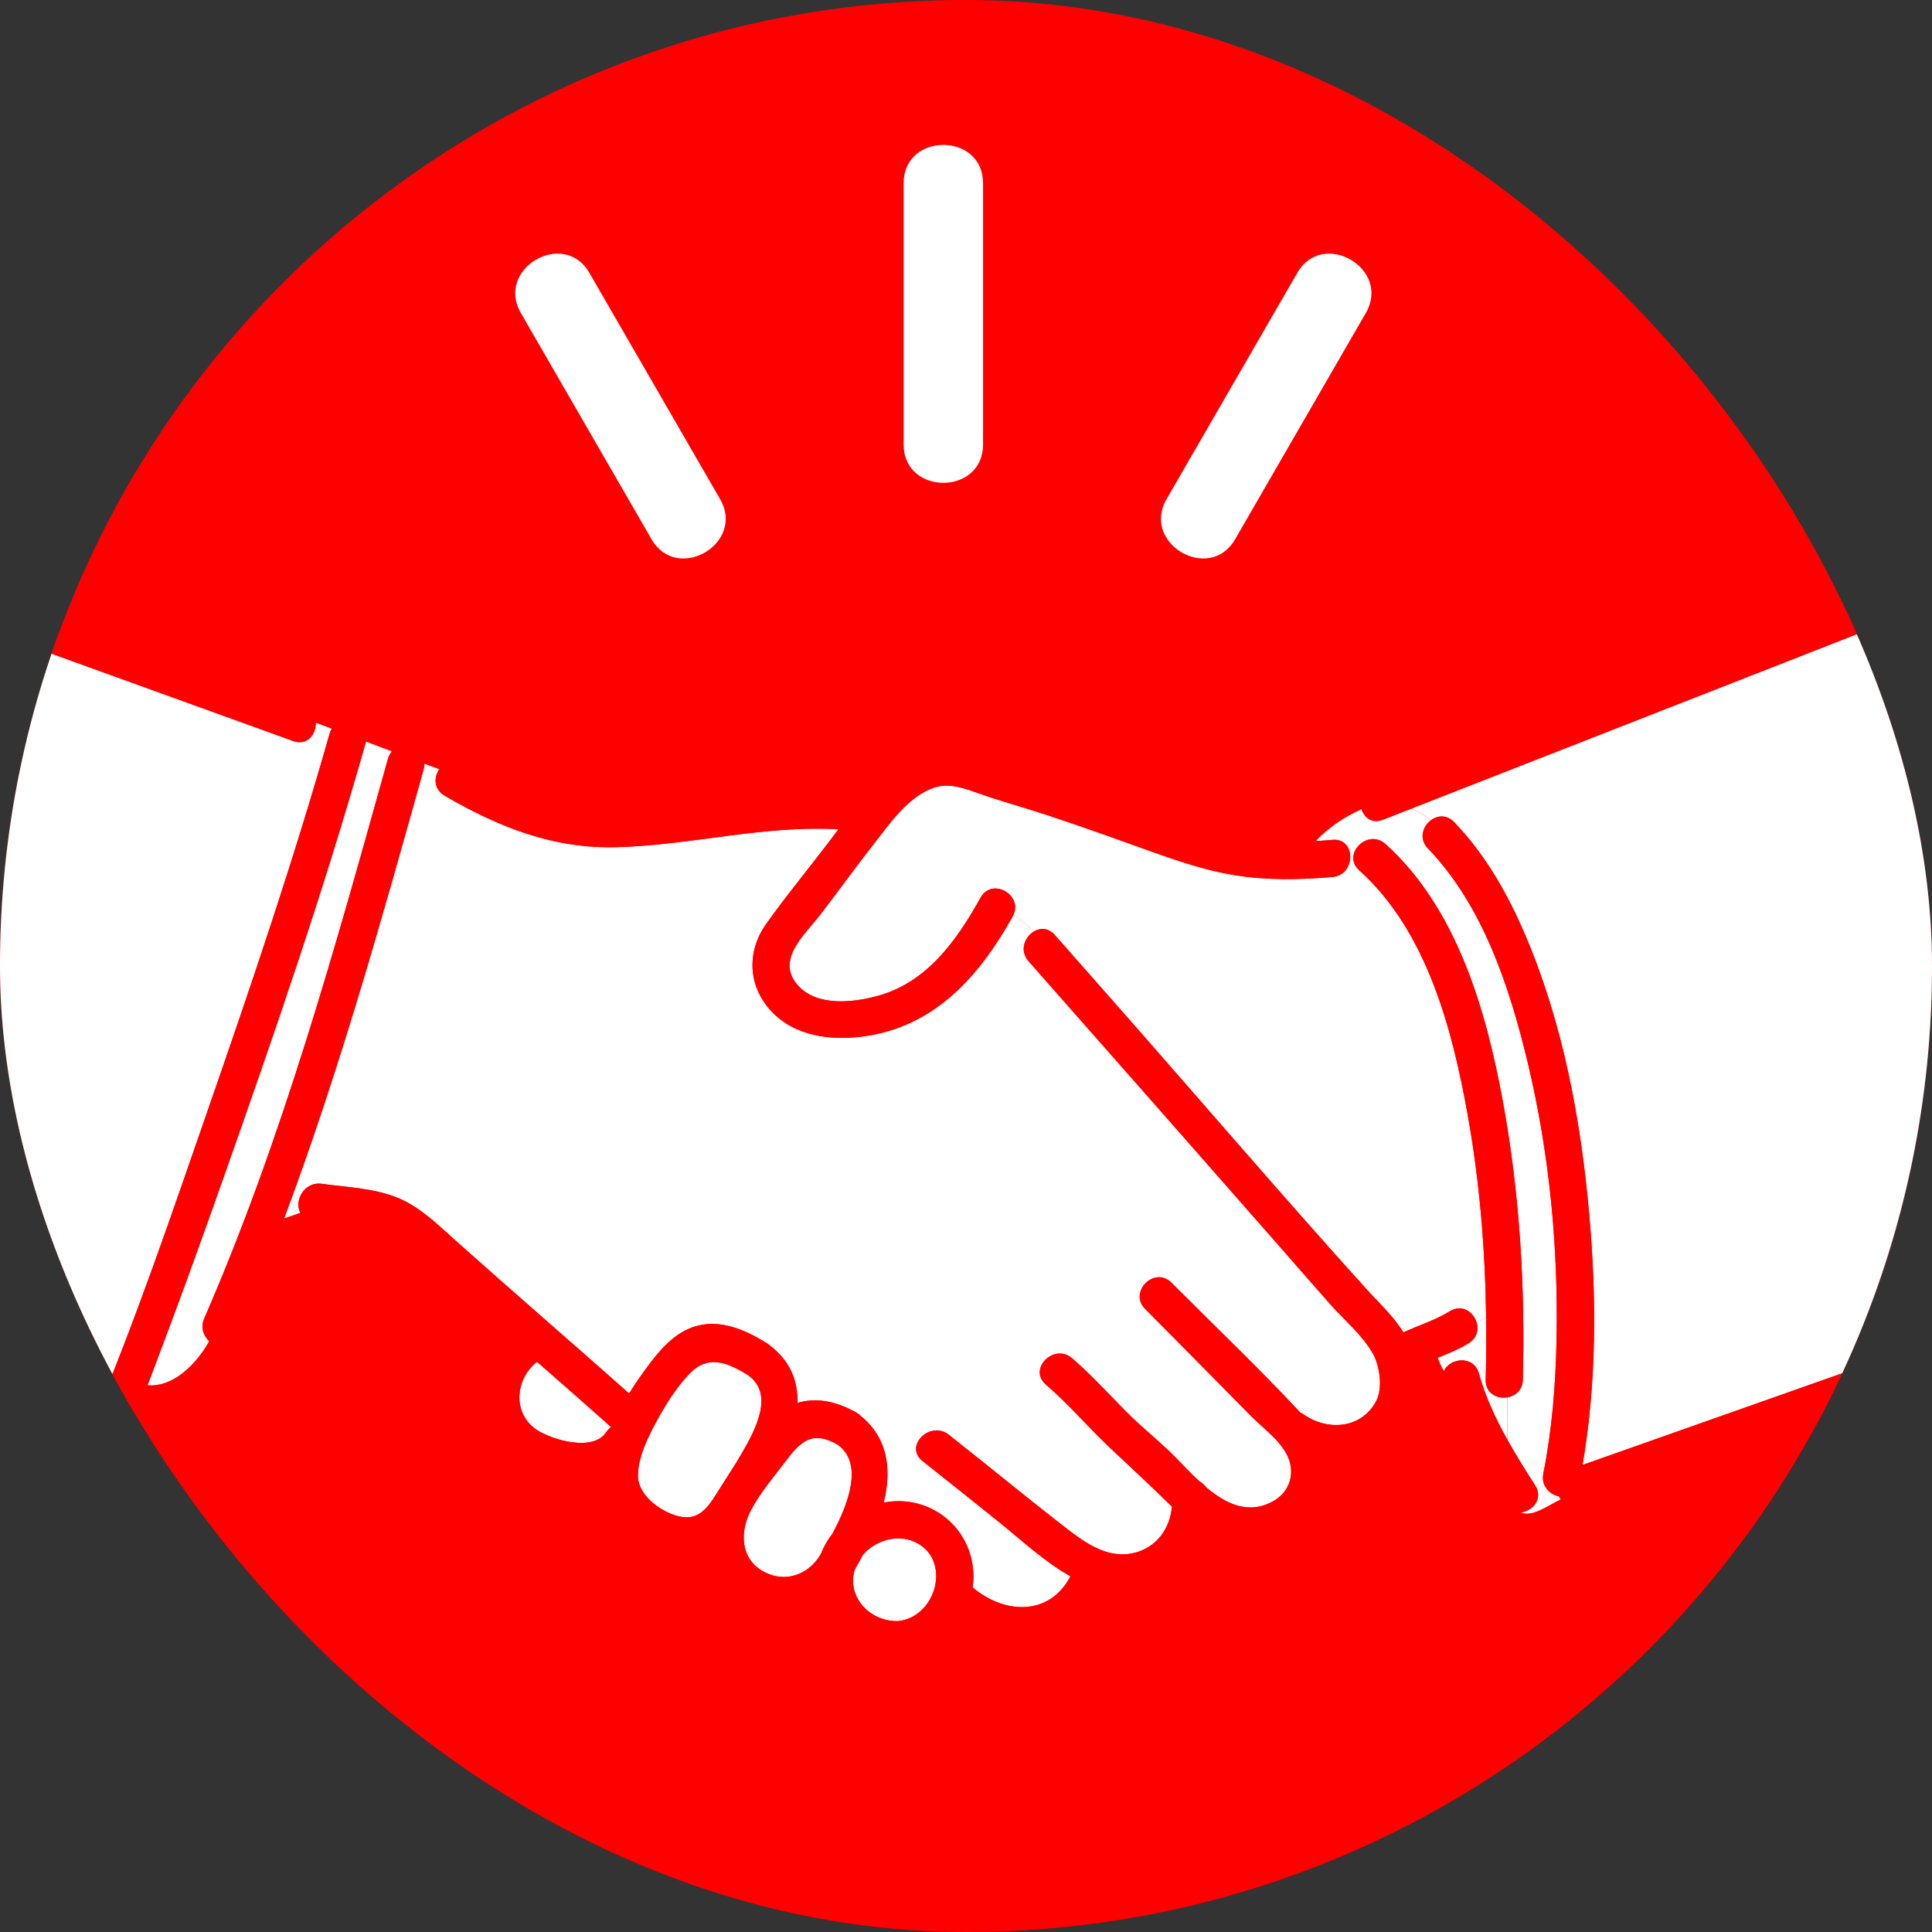
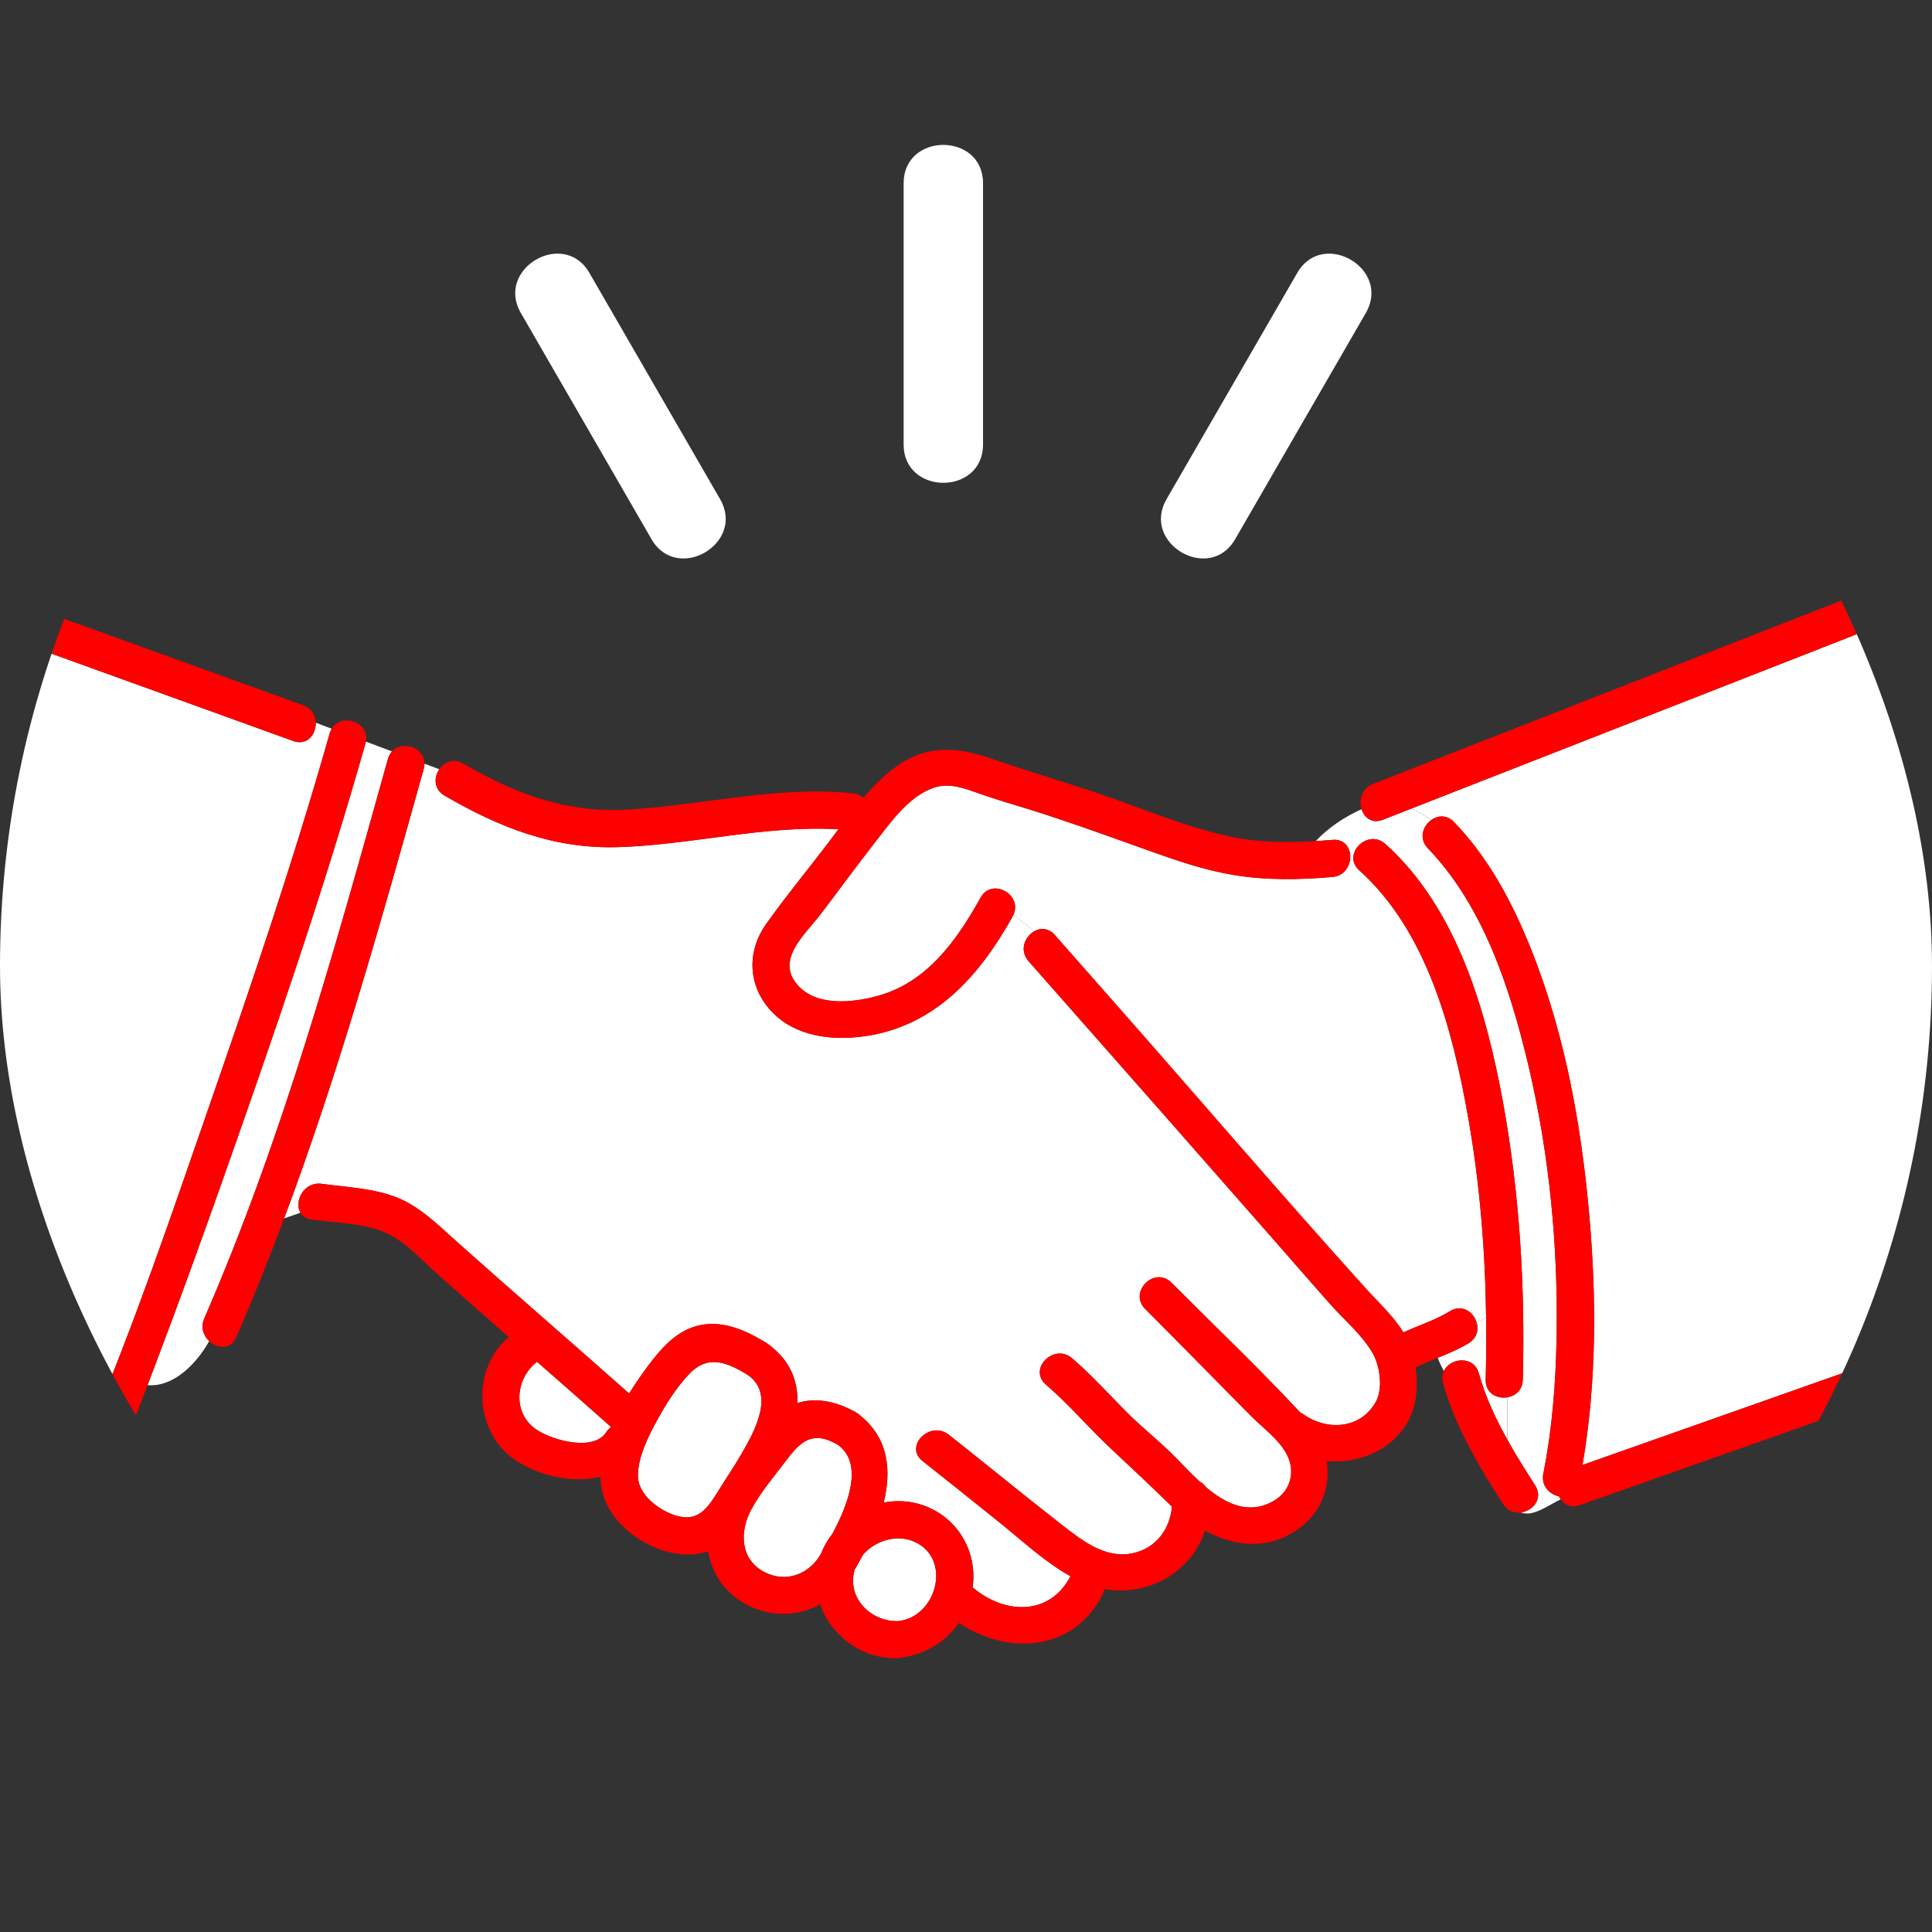
<svg xmlns="http://www.w3.org/2000/svg" width="120" height="120" viewBox="0 0 120 120" fill="none">
  <rect x="0" y="0" width="120" height="120" fill="#333333" stroke="none" />
  <g clip-path="url(#clip0_344_11719)">
-     <rect width="120" height="120" rx="60" fill="#FF0000" />
    <path d="M56.126 11.381V27.608C56.126 30.78 61.058 30.785 61.058 27.608V11.381C61.058 8.208 56.126 8.204 56.126 11.381Z" fill="white" />
    <path d="M80.576 16.949C77.871 21.633 75.166 26.318 72.457 31.002C70.866 33.756 75.129 36.242 76.716 33.493C79.421 28.808 82.125 24.123 84.834 19.439C86.425 16.686 82.162 14.2 80.576 16.949Z" fill="white" />
    <path d="M32.35 19.439C35.054 24.124 37.759 28.808 40.468 33.493C42.055 36.242 46.318 33.76 44.727 31.003C42.022 26.318 39.317 21.634 36.608 16.949C35.022 14.2 30.759 16.682 32.35 19.439Z" fill="white" />
    <path d="M37.659 88.951C37.746 88.818 37.847 88.715 37.955 88.634C36.43 87.275 34.895 85.928 33.357 84.585C33.357 84.585 33.353 84.588 33.351 84.588C31.982 85.648 31.811 87.814 33.351 88.818C34.319 89.45 36.851 90.189 37.657 88.951H37.659Z" fill="white" />
    <path d="M46.049 90.312C46.844 88.941 48.172 86.603 46.45 85.406C45.15 84.602 43.961 84.112 42.786 85.362C41.979 86.218 41.335 87.255 40.775 88.284C40.239 89.268 39.628 90.516 39.622 91.65C39.616 92.829 40.899 93.786 41.935 94.122C43.343 94.579 43.934 93.701 44.605 92.622C45.083 91.85 45.594 91.099 46.049 90.314V90.312Z" fill="white" />
    <path d="M85.252 84.039C84.605 82.908 83.474 81.969 82.619 81.003C81.415 79.644 80.224 78.269 79.025 76.904C76.645 74.193 74.264 71.483 71.882 68.776C69.218 65.75 66.554 62.724 63.886 59.702C63.3 59.037 63.648 58.185 64.233 57.847C63.807 57.493 63.375 57.15 62.95 56.808C62.935 56.843 62.918 56.879 62.898 56.916C60.834 60.623 58.071 63.755 53.667 64.368C51.635 64.65 49.37 64.377 47.901 62.799C46.451 61.242 46.37 59.11 47.582 57.399C48.819 55.654 50.202 53.987 51.495 52.282C51.689 52.027 51.881 51.768 52.077 51.508C47.467 51.242 42.976 52.478 38.378 52.618C34.409 52.739 30.988 51.388 27.612 49.417C26.935 49.022 26.939 48.281 27.283 47.78L26.365 47.434C26.365 47.536 26.35 47.645 26.319 47.759C23.709 57.104 21.06 66.555 17.648 75.677L18.663 75.324C18.25 74.63 18.876 73.377 19.982 73.528C21.557 73.745 23.271 73.801 24.757 74.421C26.113 74.988 27.201 76.073 28.28 77.038C31.857 80.235 35.493 83.367 39.079 86.554C39.451 85.951 39.841 85.393 40.202 84.907C40.99 83.847 41.904 82.754 43.226 82.372C44.73 81.938 46.209 82.568 47.482 83.338C47.526 83.361 47.571 83.388 47.615 83.419C47.67 83.453 47.72 83.492 47.768 83.53C49.09 84.515 49.572 85.786 49.532 87.142C50.653 86.79 51.865 87.034 52.951 87.609C53.035 87.643 53.122 87.689 53.208 87.751C53.308 87.81 53.392 87.877 53.464 87.948C55.2 89.363 55.375 91.347 54.891 93.329C55.559 93.2 56.251 93.206 56.923 93.373C59.253 93.954 60.711 96.138 60.426 98.497C60.422 98.532 60.415 98.565 60.411 98.597C60.422 98.607 60.436 98.615 60.447 98.624C62.416 100.268 65.174 100.379 66.475 97.935C66.481 97.925 66.486 97.916 66.492 97.906C64.859 96.992 63.415 95.625 61.974 94.473C60.419 93.227 58.867 91.977 57.299 90.742C56.135 89.824 57.776 88.206 58.93 89.112C61.302 90.98 63.632 92.902 66.016 94.757C67.259 95.725 68.695 96.838 70.372 96.472C71.83 96.153 72.675 94.955 72.794 93.574C72.737 93.52 72.679 93.465 72.621 93.411C71.456 92.272 70.284 91.17 69.091 90.06C67.673 88.743 66.433 87.261 64.963 85.996C63.838 85.024 65.474 83.401 66.594 84.365C67.787 85.395 68.832 86.55 69.938 87.668C70.912 88.653 72.007 89.502 72.981 90.487C73.436 90.946 73.943 91.497 74.498 92.009C74.657 92.094 74.8 92.215 74.907 92.37C76.148 93.417 77.591 94.131 79.152 93.2C79.94 92.731 80.331 91.885 80.157 90.982C79.916 89.73 78.566 88.818 77.723 87.968C75.524 85.746 73.338 83.511 71.131 81.299C70.082 80.247 71.711 78.618 72.762 79.669C75.426 82.34 78.186 84.965 80.758 87.728C80.825 87.758 80.892 87.797 80.96 87.845C82.414 88.876 84.499 88.778 85.454 87.077C85.913 86.259 85.719 84.845 85.258 84.037L85.252 84.039Z" fill="white" />
    <path d="M130.362 33.498C130.335 33.51 130.31 33.523 130.283 33.535C128.445 34.255 126.609 34.973 124.771 35.693C116.821 38.805 108.872 41.918 100.922 45.03C96.503 46.76 92.085 48.49 87.665 50.22C88.101 50.416 88.51 50.656 88.885 50.942C89.292 50.645 89.862 50.591 90.316 51.063C92.263 53.087 93.658 55.55 94.751 58.12C97.079 63.59 98.187 69.554 98.71 75.452C99.165 80.6 99.172 85.88 98.291 90.992C100.21 90.314 102.127 89.638 104.046 88.96C113.596 85.589 123.146 82.217 132.696 78.845C138.378 76.839 144.059 74.832 149.741 72.826L130.362 33.5V33.498Z" fill="white" />
    <path d="M91.174 69.318C90.214 63.945 88.635 57.845 84.423 54.055C84.213 53.867 84.104 53.657 84.067 53.446C83.996 53.425 83.925 53.404 83.852 53.387C83.787 53.909 83.422 54.414 82.759 54.471C80.704 54.65 78.67 54.687 76.628 54.349C74.389 53.978 72.257 53.152 70.126 52.394C68.061 51.658 65.999 50.919 63.905 50.267C62.893 49.952 61.875 49.662 60.874 49.308C59.963 48.988 58.99 48.6 58.027 48.917C56.416 49.449 55.263 51.15 54.263 52.428C53.129 53.876 52.054 55.37 50.932 56.828C49.989 58.054 48.166 59.604 49.526 61.171C50.705 62.528 52.933 62.286 54.487 61.866C57.576 61.031 59.422 58.415 60.905 55.754C61.608 54.493 63.507 55.558 62.948 56.81C63.371 57.15 63.803 57.496 64.231 57.849C64.623 57.624 65.119 57.628 65.513 58.074C66.765 59.493 68.015 60.911 69.266 62.331C74.444 68.206 79.54 74.164 84.786 79.98C85.579 80.858 86.534 81.729 87.164 82.758C88.128 82.319 89.154 81.998 90.056 81.443C90.798 80.986 91.501 81.48 91.704 82.121C91.906 82.037 92.106 81.948 92.304 81.85C92.25 77.653 91.91 73.446 91.174 69.322V69.318Z" fill="white" />
    <path d="M92.279 85.698C92.314 84.417 92.321 83.133 92.306 81.846C92.108 81.944 91.908 82.032 91.707 82.117C91.853 82.574 91.745 83.106 91.222 83.428C90.618 83.801 89.959 84.068 89.3 84.335C89.405 84.619 89.532 84.895 89.682 85.156C90.07 84.325 91.543 84.171 91.856 85.308C92.248 86.729 92.89 88.106 93.625 89.427V86.79C92.982 86.9 92.256 86.535 92.277 85.698H92.279Z" fill="white" />
    <path d="M96.833 92.945C96.243 92.822 95.706 92.29 95.857 91.529C96.407 88.789 96.624 85.994 96.679 83.204C96.795 77.455 96.236 71.654 94.903 66.059C93.781 61.351 92.119 56.259 88.687 52.693C88.111 52.094 88.368 51.322 88.885 50.944C88.51 50.658 88.101 50.418 87.665 50.222C87.073 50.455 86.482 50.685 85.89 50.917C85.22 51.18 84.736 50.792 84.569 50.261C83.508 50.735 82.485 51.424 81.722 52.242C82.068 52.221 82.416 52.196 82.761 52.165C83.572 52.094 83.933 52.753 83.854 53.385C83.927 53.402 83.998 53.423 84.069 53.444C83.918 52.538 85.162 51.62 86.053 52.425C90.481 56.409 92.302 62.743 93.343 68.406C94.388 74.091 94.736 79.924 94.584 85.698C94.567 86.343 94.121 86.706 93.627 86.791V89.427C94.171 90.402 94.764 91.347 95.35 92.259C95.871 93.071 95.216 93.841 94.472 93.943C95.204 94.231 96.124 93.522 96.935 93.123C96.896 93.066 96.862 93.006 96.833 92.943V92.945Z" fill="white" />
    <path d="M22.725 46.062C22.718 46.098 22.71 46.136 22.698 46.175C20.102 55.334 16.984 64.358 13.815 73.331C12.503 77.046 11.164 80.754 9.766 84.437C9.564 84.967 9.366 85.499 9.165 86.03C10.695 86.18 12.155 84.802 12.991 83.3C12.637 82.968 12.443 82.446 12.685 81.891C17.545 70.741 20.828 58.834 24.093 47.142C24.147 46.949 24.235 46.793 24.346 46.672L22.725 46.062Z" fill="white" />
    <path d="M20.604 45.263L19.611 44.888C19.636 45.61 19.077 46.338 18.215 46.027C16.776 45.507 15.339 44.988 13.901 44.468C3.815 40.823 -6.273 37.179 -16.359 33.535C-16.48 33.49 -16.586 33.433 -16.678 33.366L-30.508 75.222C-30.418 75.239 -30.327 75.266 -30.235 75.307C-26.09 77.121 -21.937 78.915 -17.779 80.694C-11.87 83.223 -5.958 85.752 0.019 88.112C1.675 88.765 3.335 89.423 5.036 89.945C5.261 89.479 5.497 88.976 5.649 88.617C8.379 82.156 10.645 75.472 12.944 68.849C15.618 61.146 18.248 53.408 20.474 45.562C20.506 45.449 20.551 45.351 20.602 45.263H20.604Z" fill="white" />
    <path d="M4.72 90.546C4.712 90.527 4.831 90.375 4.841 90.356C4.845 90.35 4.847 90.343 4.85 90.337C4.752 90.4 4.691 90.471 4.72 90.546Z" fill="#64C8E6" />
    <path d="M56.808 95.765C55.721 95.272 54.37 95.677 53.602 96.566C53.433 96.886 53.26 97.195 53.087 97.493C53.085 97.501 53.081 97.508 53.078 97.518C52.58 99.269 54.124 100.757 55.801 100.688C58.185 100.431 59.145 96.827 56.81 95.765H56.808Z" fill="white" />
    <path d="M50.993 96.504C51.166 96.055 51.41 95.637 51.708 95.258C52.676 93.446 53.663 90.906 52.042 89.736C50.607 88.893 49.845 89.371 48.917 90.6C48.145 91.624 47.265 92.632 46.658 93.766C45.925 95.135 45.969 96.86 47.488 97.645C48.786 98.317 50.204 97.812 50.942 96.593C50.959 96.564 50.978 96.531 50.997 96.501L50.993 96.504Z" fill="white" />
    <path d="M82.794 53.265C83.153 53.265 83.511 53.302 83.856 53.384C83.935 52.753 83.572 52.094 82.763 52.165C82.416 52.196 82.07 52.221 81.724 52.242C81.294 52.703 80.946 53.202 80.722 53.726C80.946 53.202 81.296 52.701 81.724 52.242C79.879 52.357 78.042 52.332 76.219 51.925C73.782 51.38 71.44 50.414 69.091 49.583C66.64 48.717 64.138 48.01 61.687 47.156C59.447 46.374 57.497 46.217 55.521 47.716C54.822 48.246 54.203 48.878 53.625 49.55C53.454 49.404 53.233 49.302 52.962 49.275C48.31 48.803 43.773 49.984 39.154 50.278C35.266 50.525 32.091 49.364 28.776 47.428C28.171 47.075 27.593 47.332 27.285 47.78L29.863 48.751L27.285 47.78C26.942 48.281 26.936 49.022 27.614 49.417C30.991 51.388 34.413 52.741 38.38 52.618C42.978 52.478 47.471 51.242 52.079 51.508C51.885 51.768 51.691 52.027 51.497 52.282C50.204 53.989 48.821 55.654 47.584 57.399C46.372 59.11 46.451 61.24 47.903 62.799C49.374 64.377 51.637 64.652 53.669 64.367C58.074 63.755 60.836 60.621 62.901 56.916C62.92 56.879 62.937 56.844 62.953 56.808C62.726 56.626 62.499 56.443 62.282 56.261C62.501 56.443 62.726 56.626 62.953 56.808C63.513 55.556 61.612 54.49 60.909 55.752C59.426 58.413 57.582 61.028 54.491 61.864C52.938 62.284 50.709 62.526 49.53 61.169C48.17 59.602 49.993 58.052 50.936 56.825C52.056 55.366 53.132 53.874 54.267 52.426C55.267 51.149 56.42 49.448 58.031 48.914C58.994 48.596 59.968 48.985 60.878 49.306C61.879 49.659 62.897 49.949 63.909 50.264C66.001 50.917 68.066 51.656 70.13 52.392C72.261 53.15 74.391 53.978 76.632 54.346C78.674 54.682 80.708 54.648 82.763 54.469C83.428 54.412 83.793 53.909 83.856 53.384C83.511 53.302 83.153 53.265 82.794 53.265Z" fill="#FF0000" />
    <path d="M93.343 68.406C92.302 62.745 90.481 56.411 86.053 52.425C85.16 51.622 83.918 52.54 84.069 53.444C84.53 53.586 84.963 53.821 85.329 54.185C84.963 53.819 84.532 53.584 84.069 53.444C84.104 53.656 84.215 53.865 84.425 54.053C88.637 57.843 90.216 63.943 91.176 69.316C91.914 73.44 92.252 77.647 92.306 81.844C92.594 81.703 92.88 81.545 93.166 81.374C92.88 81.545 92.596 81.703 92.306 81.844C92.323 83.129 92.313 84.416 92.279 85.696C92.256 86.535 92.984 86.898 93.627 86.789C94.123 86.704 94.568 86.341 94.584 85.696C94.737 79.922 94.388 74.089 93.343 68.404V68.406Z" fill="#FF0000" />
    <path d="M129.671 31.311C124.659 33.273 119.648 35.236 114.639 37.196C106.688 40.309 98.74 43.421 90.79 46.534C88.952 47.254 87.116 47.972 85.277 48.692C84.572 48.968 84.392 49.694 84.569 50.259C84.745 50.18 84.92 50.105 85.099 50.04C84.922 50.107 84.745 50.18 84.569 50.259C84.736 50.789 85.22 51.176 85.89 50.915C86.482 50.683 87.073 50.453 87.665 50.22C87.287 50.049 86.889 49.911 86.48 49.809C86.889 49.911 87.285 50.049 87.665 50.22C92.085 48.49 96.502 46.76 100.922 45.03C108.872 41.918 116.821 38.805 124.771 35.693C126.609 34.973 128.445 34.255 130.283 33.535C130.31 33.523 130.337 33.511 130.362 33.498L129.776 32.308L130.362 33.498C131.622 32.909 131.027 30.781 129.671 31.311Z" fill="#FF0000" />
    <path d="M150.598 72.522C150.314 72.622 150.027 72.724 149.743 72.824L150.337 74.028L149.743 72.824C144.061 74.83 138.38 76.837 132.698 78.843C123.148 82.215 113.598 85.587 104.048 88.958C102.129 89.636 100.212 90.312 98.293 90.99C99.175 85.88 99.165 80.598 98.712 75.45C98.191 69.552 97.081 63.588 94.753 58.118C93.66 55.548 92.264 53.083 90.318 51.061C89.865 50.589 89.294 50.643 88.887 50.94C89.653 51.526 90.27 52.3 90.631 53.264C90.27 52.3 89.653 51.526 88.887 50.94C88.368 51.319 88.113 52.092 88.689 52.689C92.12 56.253 93.781 61.347 94.905 66.055C96.238 71.65 96.797 77.453 96.681 83.2C96.626 85.992 96.407 88.785 95.859 91.525C95.708 92.286 96.245 92.816 96.835 92.941C96.864 93.004 96.898 93.064 96.937 93.121C97.15 93.016 97.356 92.933 97.548 92.894C97.356 92.933 97.15 93.017 96.937 93.121C97.173 93.472 97.588 93.676 98.12 93.488C104.088 91.382 110.054 89.273 116.022 87.167C125.572 83.795 135.122 80.424 144.672 77.052C146.852 76.282 149.034 75.512 151.215 74.742C152.603 74.252 152.006 72.025 150.602 72.52L150.598 72.522Z" fill="#FF0000" />
    <path d="M17.318 44.022L19.612 44.886C19.596 44.439 19.358 43.995 18.828 43.803C8.742 40.159 -1.346 36.514 -11.432 32.87C-12.871 32.35 -14.307 31.831 -15.746 31.311C-17.022 30.85 -17.632 32.663 -16.678 33.364L-16.194 31.896L-16.678 33.364C-16.586 33.431 -16.482 33.488 -16.359 33.532C-6.273 37.177 3.815 40.821 13.901 44.465C15.34 44.986 16.777 45.504 18.215 46.025C19.078 46.336 19.637 45.608 19.612 44.886L17.318 44.022Z" fill="#FF0000" />
    <path d="M20.605 45.263L22.725 46.061C22.965 44.823 21.2 44.268 20.605 45.263Z" fill="#FF0000" />
    <path d="M20.605 45.263C20.553 45.351 20.509 45.449 20.476 45.562C18.25 53.408 15.62 61.146 12.946 68.849C10.647 75.472 8.383 82.156 5.651 88.617C5.5 88.978 5.263 89.479 5.039 89.945C3.337 89.421 1.677 88.765 0.021 88.112C-5.956 85.752 -11.87 83.225 -17.777 80.694C-21.935 78.914 -26.09 77.121 -30.233 75.307C-30.325 75.266 -30.415 75.239 -30.506 75.222L-30.994 76.701L-30.506 75.222C-31.727 74.984 -32.661 76.743 -31.395 77.296C-21.601 81.583 -11.786 85.85 -1.859 89.826C0.148 90.631 2.165 91.478 4.234 92.113C4.748 92.271 5.365 92.492 5.905 92.342C6.531 92.169 6.829 91.556 7.09 91.021C7.876 89.406 8.531 87.716 9.168 86.028C8.742 85.986 8.312 85.829 7.887 85.522C8.312 85.831 8.744 85.988 9.168 86.028C9.37 85.497 9.568 84.963 9.769 84.435C11.168 80.75 12.505 77.044 13.819 73.329C16.99 64.356 20.105 55.332 22.702 46.173C22.714 46.134 22.721 46.098 22.729 46.059L20.608 45.261L20.605 45.263ZM4.841 90.356C4.831 90.376 4.712 90.527 4.72 90.546C4.691 90.47 4.75 90.399 4.85 90.337C4.846 90.343 4.845 90.351 4.841 90.356Z" fill="#FF0000" />
    <path d="M24.346 46.672L26.361 47.432C26.371 46.419 24.984 45.969 24.346 46.672Z" fill="#FF0000" />
    <path d="M26.363 47.432L24.348 46.672C24.237 46.793 24.149 46.948 24.095 47.142C20.828 58.834 17.545 70.74 12.687 81.891C12.445 82.443 12.639 82.968 12.993 83.3C13.312 82.726 13.54 82.136 13.648 81.606C13.542 82.136 13.313 82.728 12.993 83.3C13.498 83.774 14.329 83.853 14.677 83.054C15.736 80.625 16.719 78.162 17.649 75.675L15.882 76.29L17.649 75.675C21.06 66.553 23.707 57.102 26.319 47.757C26.352 47.643 26.365 47.536 26.365 47.432H26.363Z" fill="#FF0000" />
    <path d="M89.478 82.758C90.285 82.624 91.011 82.409 91.707 82.117C91.503 81.474 90.8 80.982 90.059 81.439C89.156 81.994 88.13 82.315 87.166 82.754C86.536 81.725 85.581 80.856 84.788 79.976C79.54 74.162 74.445 68.204 69.268 62.327C68.018 60.908 66.767 59.489 65.515 58.07C65.121 57.624 64.624 57.618 64.234 57.845C65.027 58.502 65.797 59.189 66.429 59.946C65.797 59.189 65.027 58.502 64.234 57.845C63.648 58.183 63.298 59.035 63.886 59.7C66.554 62.722 69.218 65.748 71.882 68.774C74.266 71.482 76.648 74.191 79.026 76.902C80.224 78.267 81.415 79.642 82.619 81.001C83.476 81.967 84.607 82.908 85.253 84.037C85.714 84.844 85.908 86.257 85.449 87.077C84.496 88.778 82.41 88.874 80.954 87.845C80.887 87.797 80.82 87.758 80.752 87.728C78.18 84.965 75.42 82.34 72.756 79.669C71.707 78.617 70.077 80.247 71.125 81.299C73.332 83.511 75.518 85.748 77.718 87.968C78.561 88.818 79.909 89.73 80.151 90.982C80.324 91.885 79.932 92.731 79.147 93.2C77.585 94.131 76.142 93.415 74.902 92.37C74.794 92.215 74.654 92.094 74.493 92.009C73.939 91.497 73.43 90.948 72.975 90.487C72.001 89.502 70.906 88.653 69.933 87.668C68.826 86.551 67.781 85.395 66.588 84.365C65.471 83.402 63.834 85.024 64.958 85.996C66.427 87.263 67.668 88.743 69.085 90.061C70.278 91.17 71.45 92.272 72.616 93.411C72.672 93.467 72.729 93.52 72.789 93.574C72.672 94.955 71.826 96.153 70.367 96.472C68.692 96.838 67.255 95.725 66.01 94.757C63.627 92.902 61.297 90.98 58.925 89.112C57.772 88.204 56.13 89.824 57.294 90.742C58.859 91.977 60.411 93.227 61.969 94.473C63.408 95.625 64.854 96.992 66.487 97.906C66.481 97.916 66.475 97.925 66.469 97.935C65.171 100.377 62.411 100.268 60.442 98.624C60.431 98.615 60.417 98.607 60.406 98.597C60.409 98.563 60.417 98.53 60.421 98.498C60.703 96.138 59.247 93.954 56.917 93.373C56.245 93.206 55.554 93.2 54.885 93.329C55.371 91.347 55.194 89.364 53.458 87.948C53.387 87.875 53.302 87.808 53.203 87.751C53.116 87.689 53.03 87.643 52.945 87.609C51.86 87.034 50.648 86.791 49.526 87.142C49.566 85.786 49.084 84.515 47.763 83.53C47.717 83.492 47.667 83.453 47.609 83.419C47.565 83.388 47.521 83.361 47.477 83.338C46.203 82.568 44.724 81.939 43.22 82.372C41.899 82.754 40.984 83.847 40.197 84.907C39.836 85.393 39.446 85.951 39.073 86.554C35.487 83.367 31.851 80.237 28.274 77.038C27.195 76.073 26.108 74.988 24.752 74.421C23.267 73.801 21.554 73.745 19.977 73.528C18.87 73.377 18.244 74.629 18.657 75.324L20.605 74.646L18.657 75.324C18.786 75.541 19.014 75.702 19.364 75.75C20.806 75.95 22.489 75.961 23.855 76.528C25.126 77.054 26.167 78.242 27.17 79.137C28.64 80.45 30.122 81.752 31.607 83.05C29.254 85.001 29.463 88.951 31.978 90.669C33.392 91.637 35.527 92.161 37.293 91.725C37.302 92.102 37.354 92.47 37.458 92.827C38.174 95.291 41.53 97.176 43.983 96.356C44.204 97.681 44.955 98.883 46.32 99.636C47.836 100.473 49.547 100.404 50.944 99.655C51.599 101.558 53.443 102.973 55.557 102.992C55.634 102.998 55.715 102.998 55.799 102.991C55.897 102.987 55.988 102.971 56.072 102.95C57.53 102.722 58.769 101.946 59.556 100.805C62.562 102.799 66.575 102.641 68.459 99.099C68.53 98.964 68.573 98.83 68.592 98.699C71.314 99.181 74.005 97.647 74.844 95.074C76.694 96.072 78.822 96.324 80.737 94.895C82.132 93.855 82.641 92.278 82.402 90.757C84.867 90.963 87.473 89.592 87.923 86.908C88.025 86.299 88.023 85.61 87.925 84.938C88.37 84.711 88.835 84.521 89.3 84.333C89.169 83.976 89.073 83.603 89.018 83.217C89.073 83.603 89.169 83.976 89.3 84.333C89.959 84.066 90.618 83.797 91.223 83.427C91.747 83.104 91.853 82.572 91.707 82.115C91.011 82.407 90.283 82.622 89.478 82.756V82.758ZM37.66 88.951C36.853 90.189 34.321 89.45 33.353 88.818C31.813 87.814 31.984 85.648 33.353 84.588C33.355 84.588 33.357 84.584 33.359 84.584C34.895 85.928 36.432 87.276 37.957 88.634C37.848 88.715 37.748 88.818 37.661 88.951H37.66ZM44.605 92.62C43.935 93.699 43.341 94.577 41.935 94.12C40.898 93.784 39.615 92.827 39.623 91.648C39.628 90.514 40.239 89.266 40.775 88.282C41.336 87.253 41.979 86.218 42.786 85.36C43.962 84.112 45.151 84.602 46.451 85.404C48.172 86.6 46.845 88.939 46.05 90.31C45.594 91.096 45.083 91.846 44.605 92.618V92.62ZM51.708 95.26C51.41 95.636 51.168 96.055 50.994 96.506C50.974 96.537 50.955 96.568 50.938 96.599C50.2 97.818 48.783 98.323 47.484 97.651C45.965 96.865 45.923 95.141 46.655 93.772C47.264 92.637 48.141 91.629 48.913 90.606C49.841 89.377 50.604 88.899 52.038 89.742C53.66 90.911 52.672 93.45 51.704 95.264L51.708 95.26ZM55.801 100.688C54.126 100.757 52.58 99.269 53.078 97.518C53.08 97.51 53.084 97.503 53.087 97.493C53.26 97.198 53.433 96.886 53.602 96.566C54.37 95.677 55.721 95.27 56.808 95.765C59.145 96.827 58.183 100.429 55.799 100.688H55.801Z" fill="#FF0000" />
    <path d="M95.349 92.259C94.764 91.347 94.169 90.403 93.626 89.427C92.89 88.106 92.248 86.729 91.856 85.308C91.543 84.172 90.07 84.325 89.682 85.157C90.128 85.936 90.766 86.61 91.551 87.135C90.763 86.61 90.128 85.936 89.682 85.157C89.582 85.37 89.553 85.627 89.634 85.921C90.37 88.584 91.874 91.109 93.359 93.423C93.639 93.861 94.069 94.001 94.471 93.945C94.246 93.857 94.037 93.674 93.856 93.358C94.037 93.674 94.244 93.857 94.471 93.945C95.214 93.841 95.869 93.073 95.349 92.261V92.259Z" fill="#FF0000" />
  </g>
  <defs>
    <clipPath id="clip0_344_11719">
      <rect width="120" height="120" rx="60" fill="white" />
    </clipPath>
  </defs>
</svg>